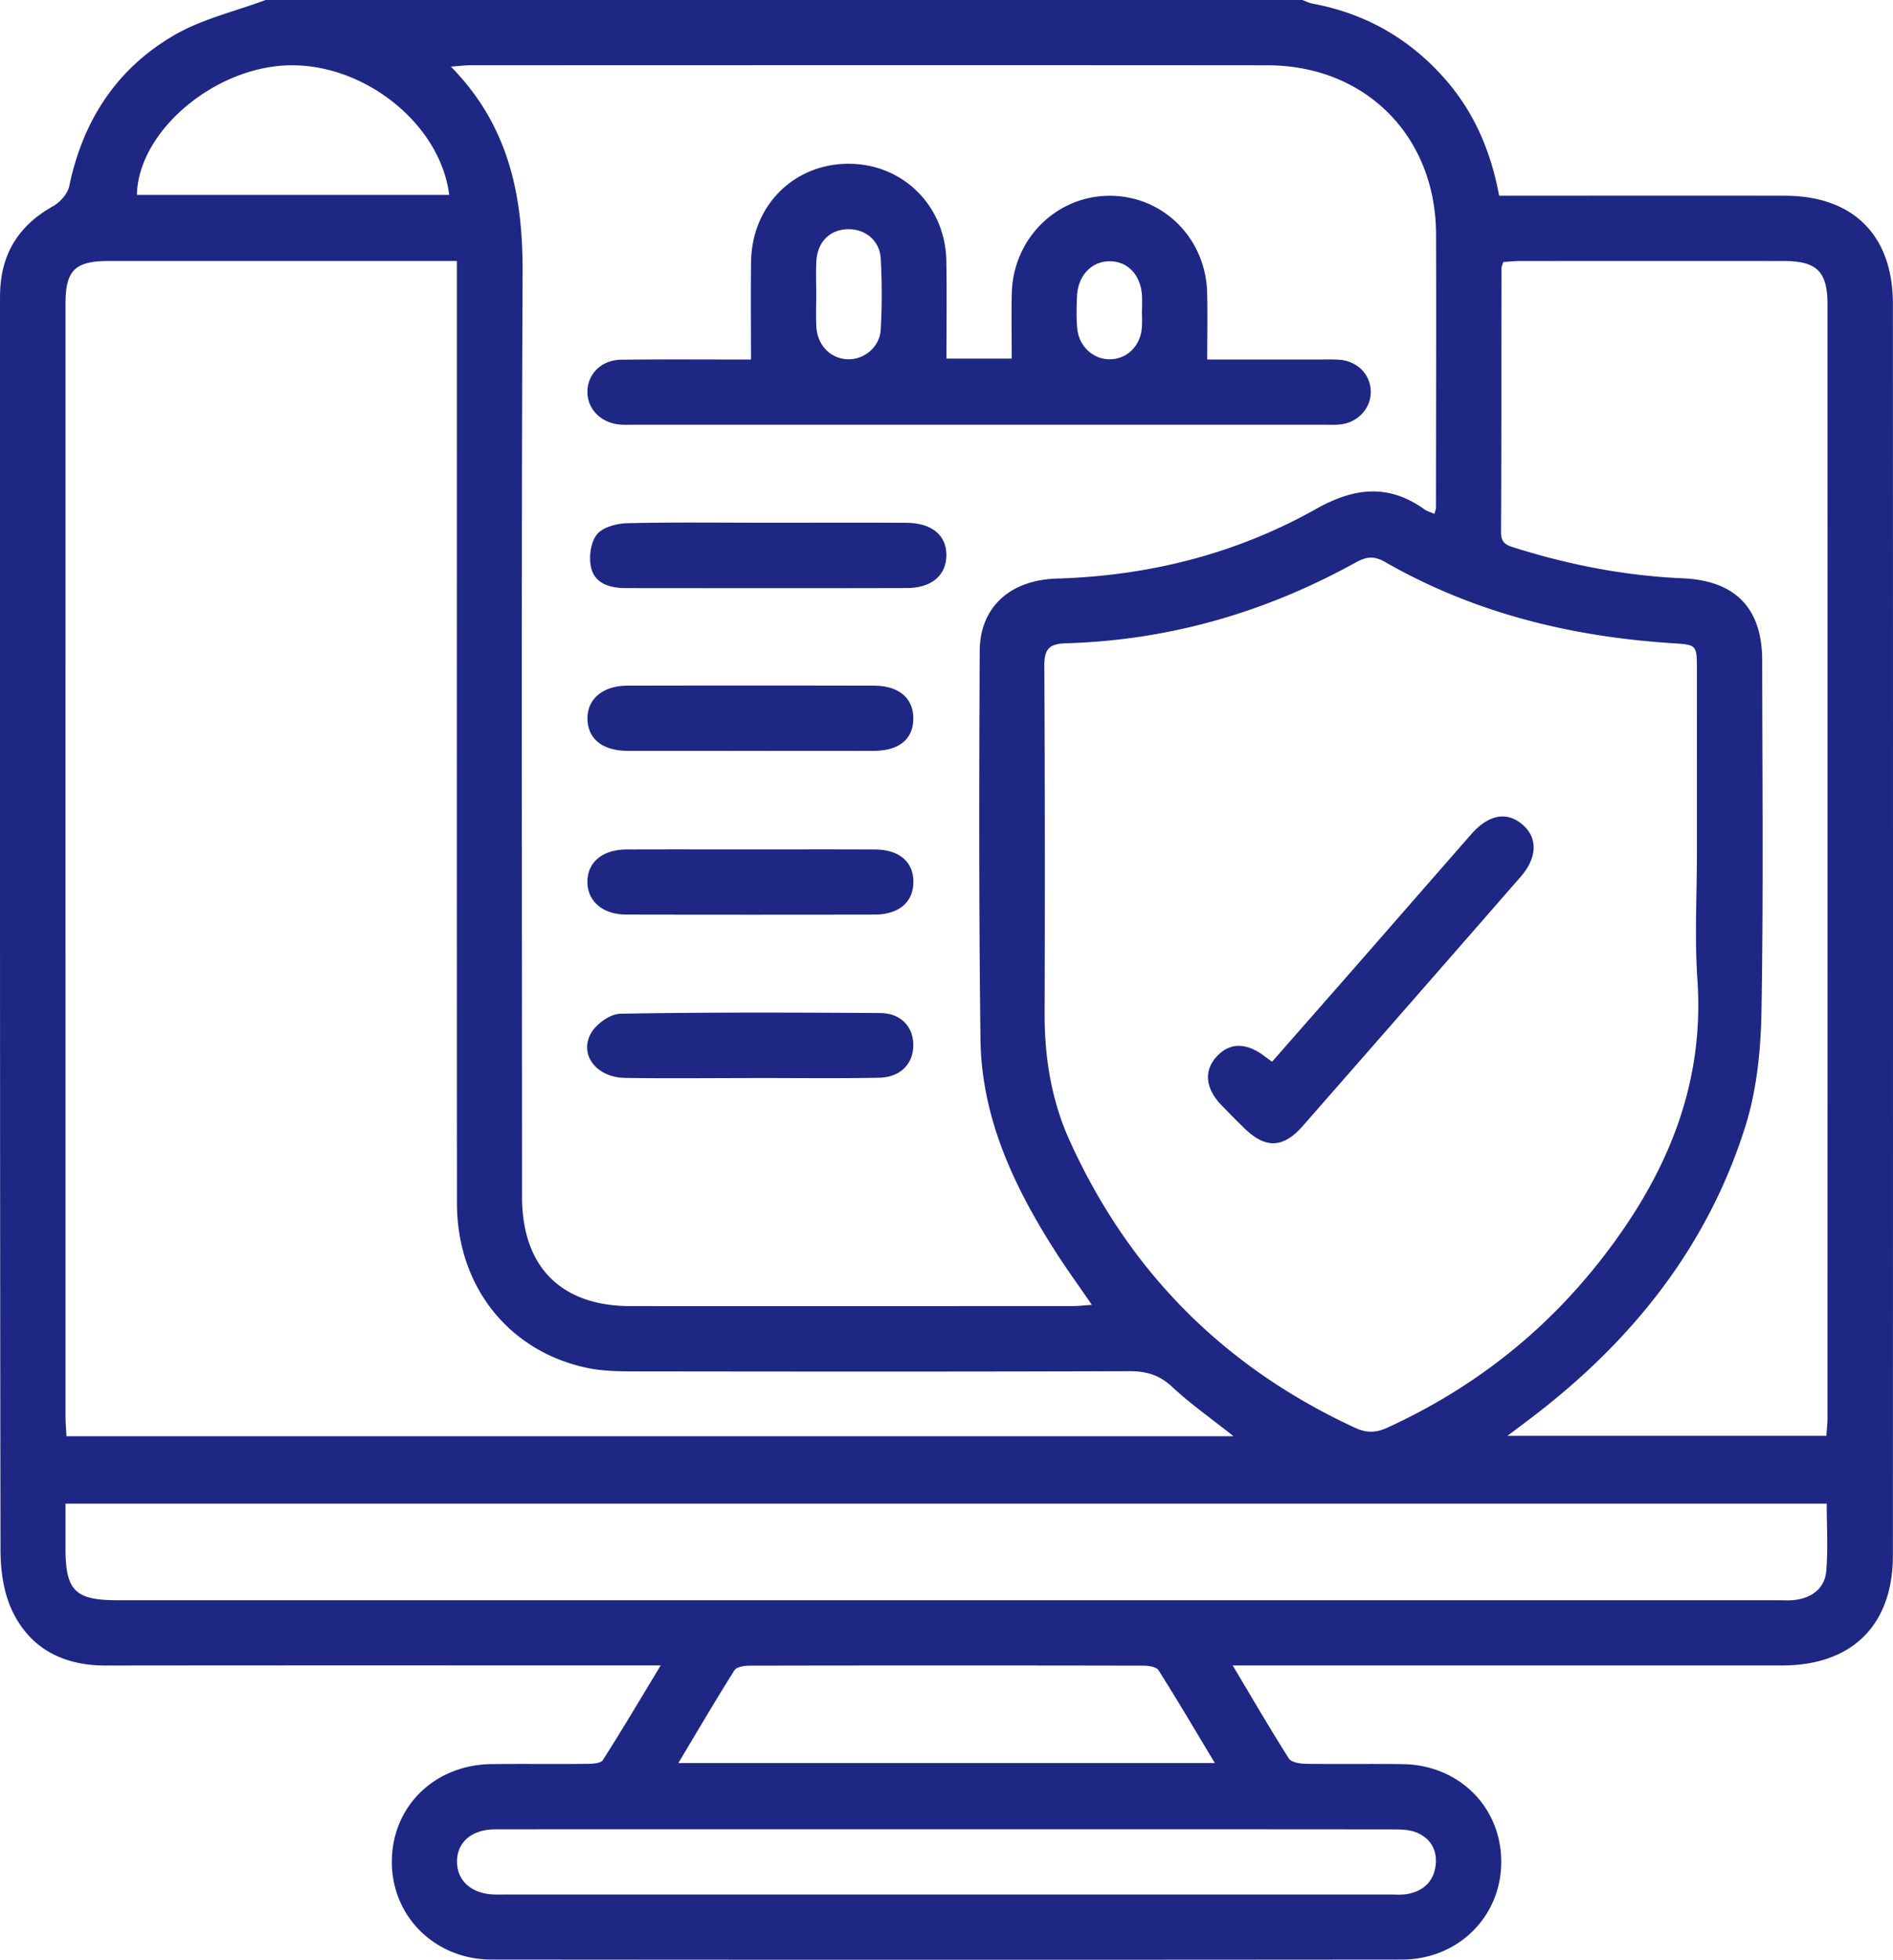
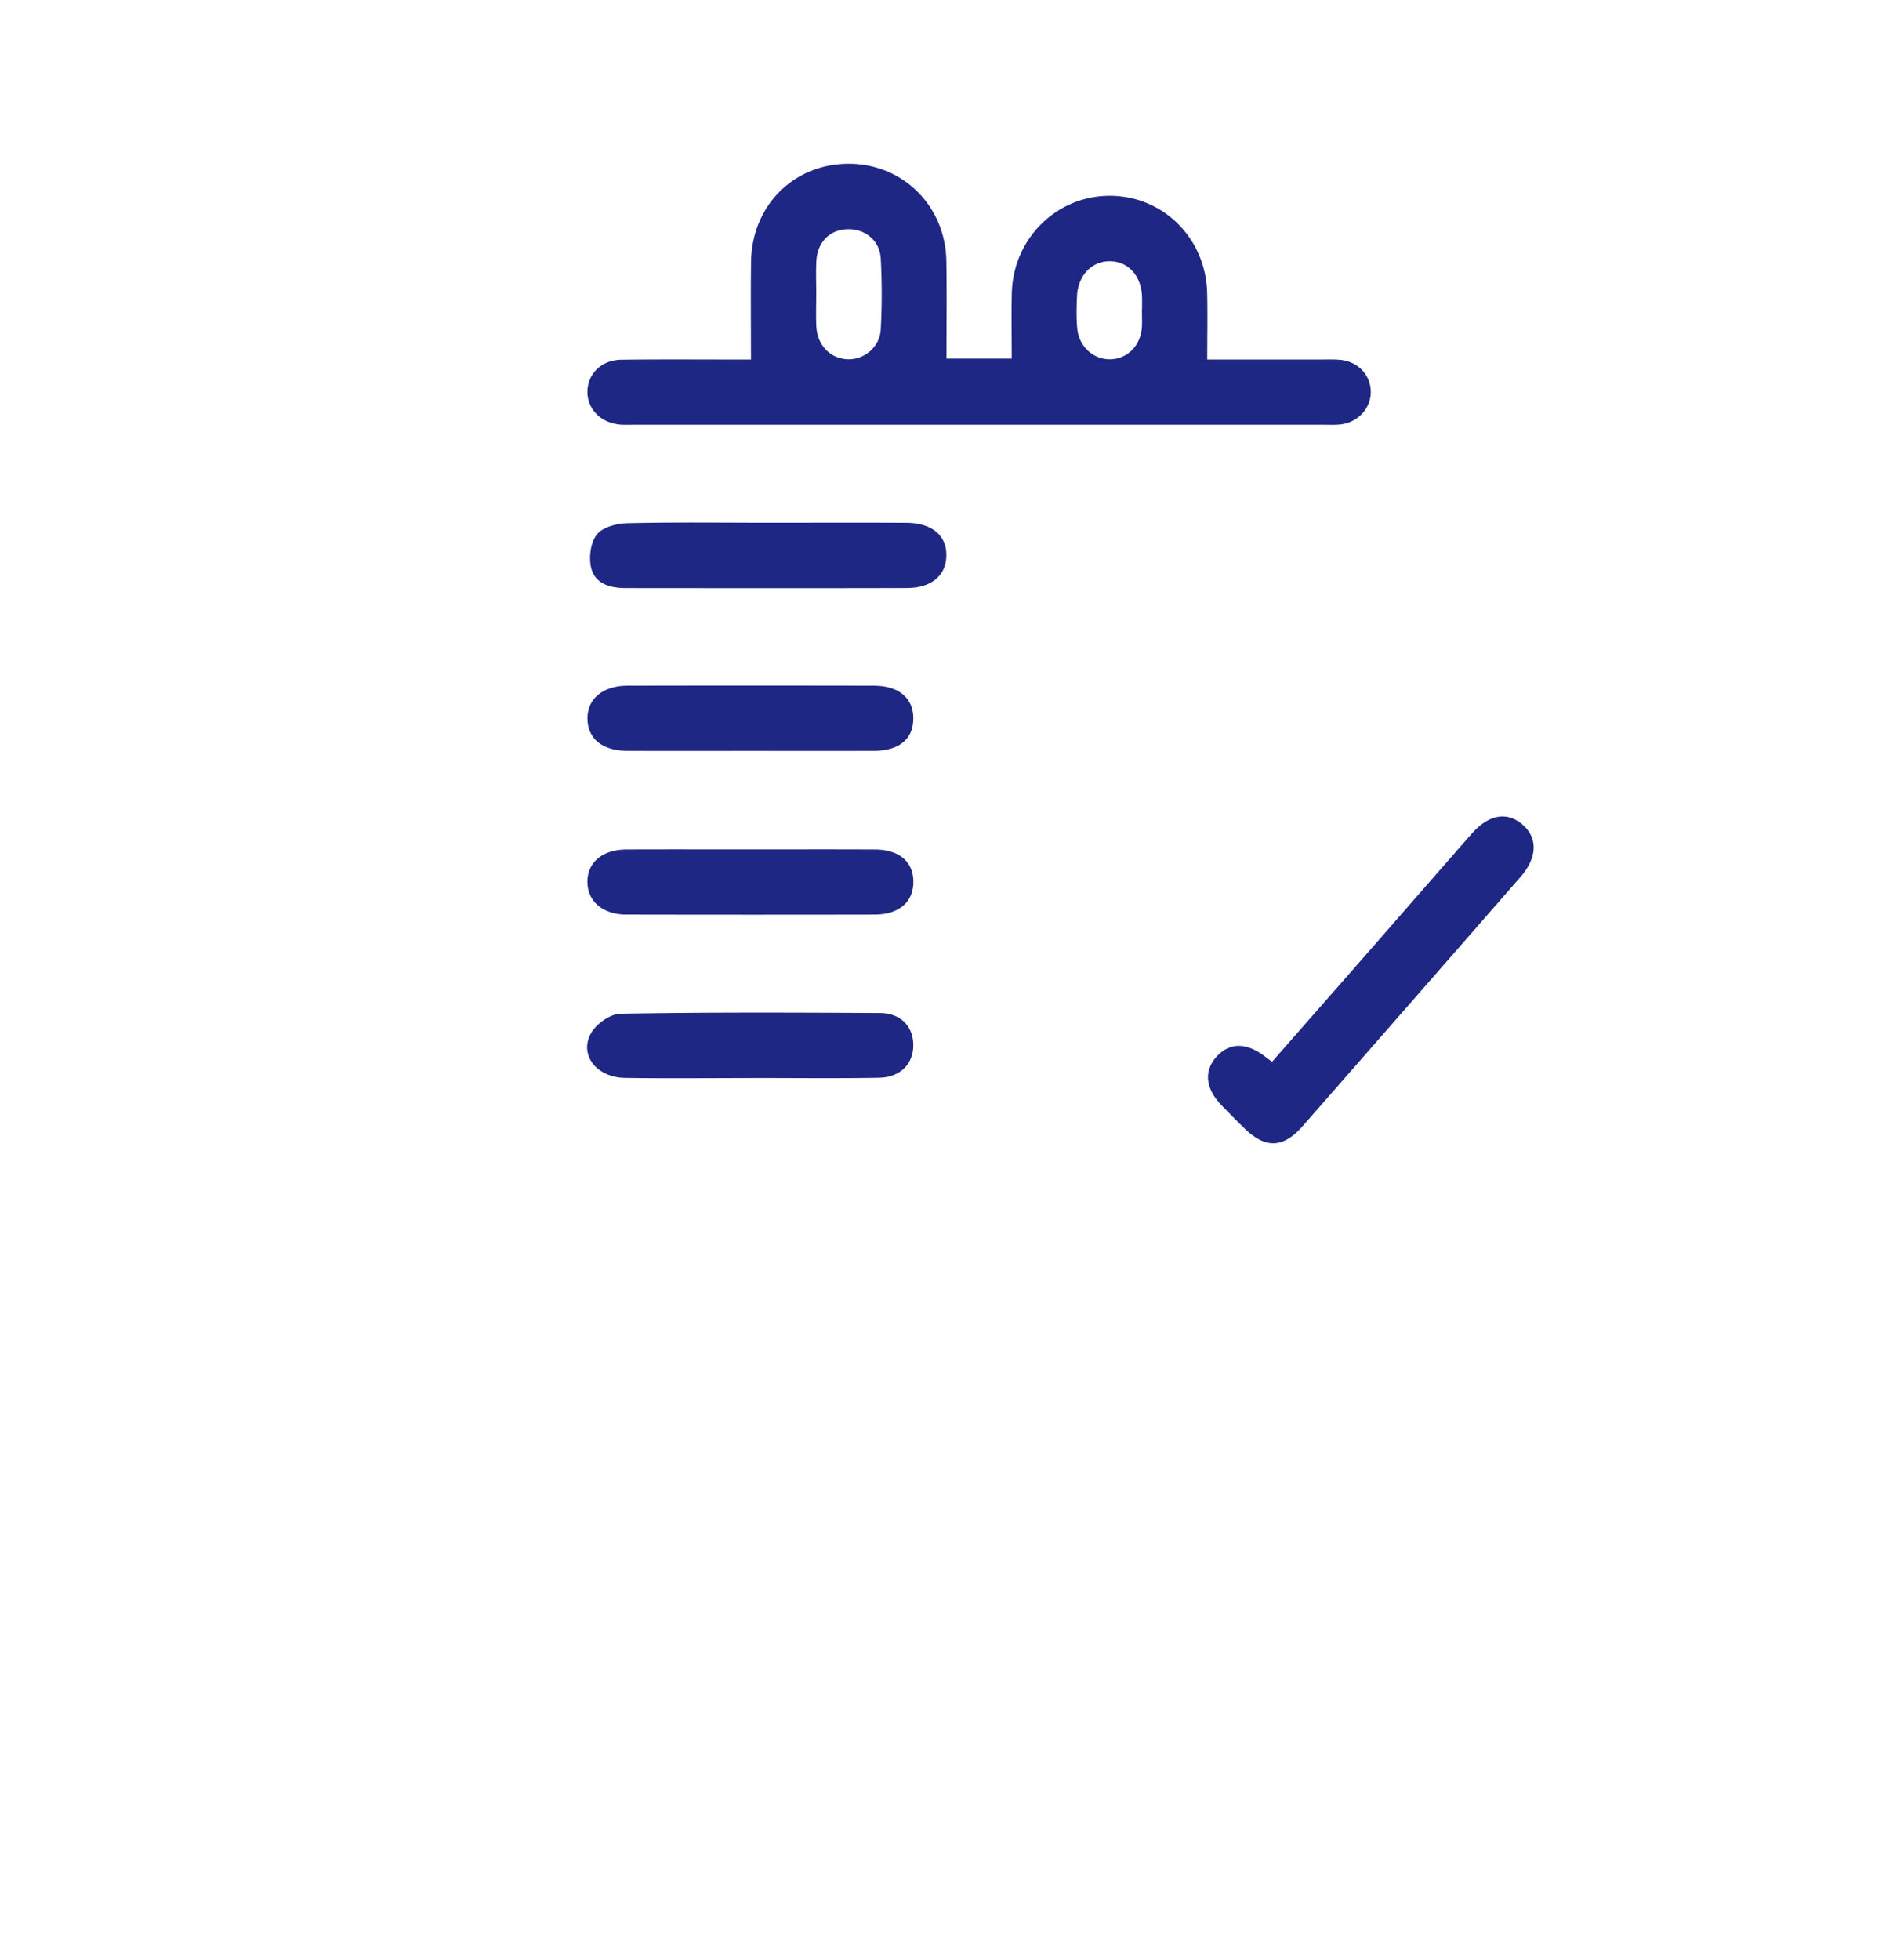
<svg xmlns="http://www.w3.org/2000/svg" width="110.754" height="114.595" xml:space="preserve">
-   <path fill="#1E2783" d="M15.542 0h60.65c.203.073.398.174.607.213 3.08.574 5.65 2.034 7.725 4.384 1.719 1.945 2.701 4.241 3.186 6.847h1.273c5.146 0 10.295-.005 15.441.001 4 .004 6.324 2.31 6.324 6.324.008 24.394.008 48.788 0 73.182-.002 4.082-2.395 6.434-6.484 6.435-10.258.003-20.514 0-30.771 0h-1.371c1.164 1.949 2.188 3.713 3.281 5.434.143.225.637.311.971.315 1.902.03 3.805-.007 5.705.021 3.295.048 5.768 2.528 5.754 5.737-.012 3.182-2.523 5.688-5.814 5.69-17.754.016-35.507.016-53.261 0-3.291-.002-5.813-2.497-5.832-5.671-.021-3.254 2.471-5.721 5.844-5.759 1.863-.021 3.729.006 5.594-.014.311-.004.785-.028.907-.221 1.131-1.77 2.201-3.579 3.383-5.534H37.17c-10.33 0-20.662-.007-30.994.006-2.464.003-4.403-.983-5.459-3.194-.506-1.059-.686-2.365-.688-3.561C-.008 66.393 0 42.147.001 17.902c0-.373-.005-.747.021-1.118.147-2.152 1.213-3.685 3.092-4.732.412-.229.847-.729.939-1.173.793-3.822 2.773-6.864 6.126-8.814C11.813 1.112 13.745.672 15.542 0m68.384 30.05c.053-.207.088-.276.088-.348.006-5.332.02-10.665.006-15.997-.016-5.746-4.127-9.881-9.869-9.887-15.549-.014-31.1-.005-46.649-.002-.309 0-.617.043-1.121.081 3.404 3.464 4.216 7.555 4.195 12.055-.078 18.011-.033 36.022-.032 54.033.001 4.09 2.279 6.386 6.352 6.389 8.614.005 17.227.002 25.84-.002.348 0 .697-.043 1.146-.072-.773-1.13-1.494-2.117-2.15-3.146-2.416-3.786-4.309-7.797-4.367-12.38-.094-7.569-.082-15.14-.045-22.709.012-2.566 1.781-4.151 4.51-4.233 5.383-.16 10.486-1.439 15.174-4.074 2.225-1.249 4.234-1.482 6.346.033.14.103.322.147.576.259M72.17 83.981c-1.346-1.069-2.537-1.903-3.588-2.884-.744-.695-1.504-.922-2.5-.919-9.66.033-19.318.025-28.978.012-.928-.001-1.878-.017-2.779-.209-4.587-.984-7.586-4.786-7.589-9.609-.01-17.902-.004-35.806-.004-53.709v-1.402H25.5c-6.378 0-12.755-.003-19.133 0-1.985.002-2.534.54-2.535 2.513-.002 21.669-.002 43.339.001 65.01 0 .393.036.786.056 1.197H72.17zm27.111-34.072c0-3.58.002-7.16 0-10.739 0-1.503-.004-1.466-1.535-1.566-5.91-.39-11.547-1.781-16.719-4.748-.666-.381-1.123-.289-1.727.044-5.271 2.912-10.914 4.541-16.943 4.716-.98.029-1.26.341-1.256 1.311a2558.8 2558.8 0 0 1 .016 20.36c-.004 2.57.402 5.061 1.461 7.401 3.477 7.684 9.064 13.278 16.729 16.812.682.314 1.229.273 1.887-.029 4.9-2.247 9.045-5.462 12.383-9.694 3.807-4.828 6.168-10.147 5.734-16.484-.168-2.452-.03-4.923-.03-7.384m-11.33-34.59c-.047.168-.104.271-.104.373-.008 5.147.004 10.295-.025 15.441-.004.681.393.77.871.918 3.18.997 6.426 1.618 9.76 1.765 3.076.135 4.645 1.743 4.648 4.802.006 6.826.074 13.653-.041 20.477-.037 2.247-.264 4.581-.928 6.712-2.242 7.181-6.773 12.765-12.734 17.247-.334.253-.67.504-1.205.906h18.662c.025-.387.066-.712.066-1.037.002-21.708.004-43.416 0-65.124 0-1.923-.623-2.534-2.557-2.536-5.145-.006-10.293-.004-15.439.001-.325 0-.652.036-.974.055M3.831 87.925v2.616c.003 2.466.563 3.029 3.014 3.029h97.082c.373-.001.75.031 1.117-.019.994-.133 1.719-.692 1.805-1.69.109-1.282.027-2.581.027-3.937H3.831zm51.542 19.04c-8.797 0-17.594-.004-26.391.003-1.398.002-2.263.765-2.243 1.926.02 1.113.875 1.848 2.195 1.884.186.005.373.001.559.001l51.777-.001c.371 0 .754.033 1.113-.037.895-.173 1.482-.722 1.607-1.633.123-.915-.289-1.627-1.139-1.965-.432-.17-.945-.171-1.422-.171-8.685-.01-17.37-.008-26.056-.007m15.705-3.872c-1.143-1.898-2.191-3.684-3.299-5.431-.127-.2-.584-.265-.887-.265-7.68-.015-15.359-.015-23.038 0-.304.001-.758.07-.885.271-1.104 1.749-2.149 3.534-3.281 5.425h31.39zM26.282 11.398c-.528-4.217-5.09-7.778-9.56-7.572-4.331.2-8.643 3.925-8.712 7.572h18.272z" />
  <path fill="#1E2783" d="M55.375 20.97h3.818c0-1.311-.025-2.568.004-3.823.074-3.181 2.605-5.692 5.719-5.699 3.127-.007 5.637 2.479 5.711 5.685.029 1.259.004 2.519.004 3.89h6.51c.41 0 .822-.018 1.23.014 1.021.077 1.77.816 1.826 1.776.059.984-.686 1.861-1.725 1.999-.33.044-.67.024-1.006.024H37.077c-.261 0-.522.012-.783-.008-1.126-.086-1.938-.906-1.925-1.932.013-1.039.822-1.847 1.973-1.862 2.274-.029 4.55-.011 6.824-.012h.772c0-1.956-.022-3.836.005-5.715.046-3.297 2.518-5.749 5.743-5.731 3.161.017 5.63 2.475 5.683 5.696.032 1.857.006 3.713.006 5.698m-7.619-3.782c0 .634-.023 1.269.006 1.9.053 1.085.805 1.868 1.802 1.919.977.05 1.911-.704 1.967-1.748a38.762 38.762 0 0 0 0-4.133c-.058-1.073-.926-1.76-1.964-1.723-1.037.037-1.749.763-1.805 1.885-.03.632-.006 1.266-.006 1.9m19.055.941h.006c0-.261.008-.521 0-.782-.047-1.228-.807-2.063-1.881-2.071-1.064-.008-1.869.831-1.924 2.046-.027.631-.045 1.27.016 1.896.102 1.055.959 1.815 1.938 1.791.998-.024 1.768-.799 1.842-1.875.022-.334.003-.67.003-1.005M44.973 30.566c2.684 0 5.368-.012 8.052.004 1.51.009 2.374.746 2.343 1.941-.028 1.151-.879 1.871-2.318 1.874-5.48.015-10.96.007-16.439.003-.918-.001-1.816-.25-2.032-1.216-.135-.604-.021-1.467.345-1.922.344-.427 1.16-.641 1.775-.656 2.756-.066 5.516-.028 8.274-.028M43.862 43.907c-2.385 0-4.77.008-7.153-.003-1.446-.006-2.298-.687-2.337-1.833-.04-1.174.878-1.974 2.333-1.977 4.805-.01 9.61-.01 14.417 0 1.492.003 2.343.749 2.312 1.972-.028 1.171-.842 1.832-2.307 1.838-2.422.011-4.843.003-7.265.003M43.928 49.669c2.422 0 4.844-.008 7.265.004 1.422.006 2.254.727 2.246 1.906-.007 1.174-.848 1.897-2.27 1.9-4.845.009-9.688.009-14.53-.001-1.38-.003-2.276-.786-2.271-1.924.007-1.142.887-1.877 2.294-1.882 2.423-.01 4.844-.003 7.266-.003M43.934 63.038c-2.458 0-4.917.029-7.375-.01-1.663-.027-2.698-1.36-1.974-2.622.312-.542 1.12-1.119 1.712-1.13 5.063-.09 10.13-.069 15.195-.04 1.201.006 1.934.784 1.942 1.859.009 1.109-.751 1.903-2.015 1.925-2.494.045-4.99.014-7.486.014v.004zM74.424 62.085c1.791-2.04 3.559-4.049 5.322-6.063 2.111-2.413 4.219-4.832 6.334-7.243 1.014-1.156 2.084-1.349 3.002-.558.896.772.867 1.924-.119 3.055-4.242 4.86-8.49 9.717-12.744 14.566-1.148 1.308-2.18 1.334-3.418.128-.455-.441-.9-.894-1.34-1.35-.953-.99-1.041-2.037-.25-2.869.762-.803 1.721-.795 2.795.023.113.087.226.17.418.311" />
</svg>